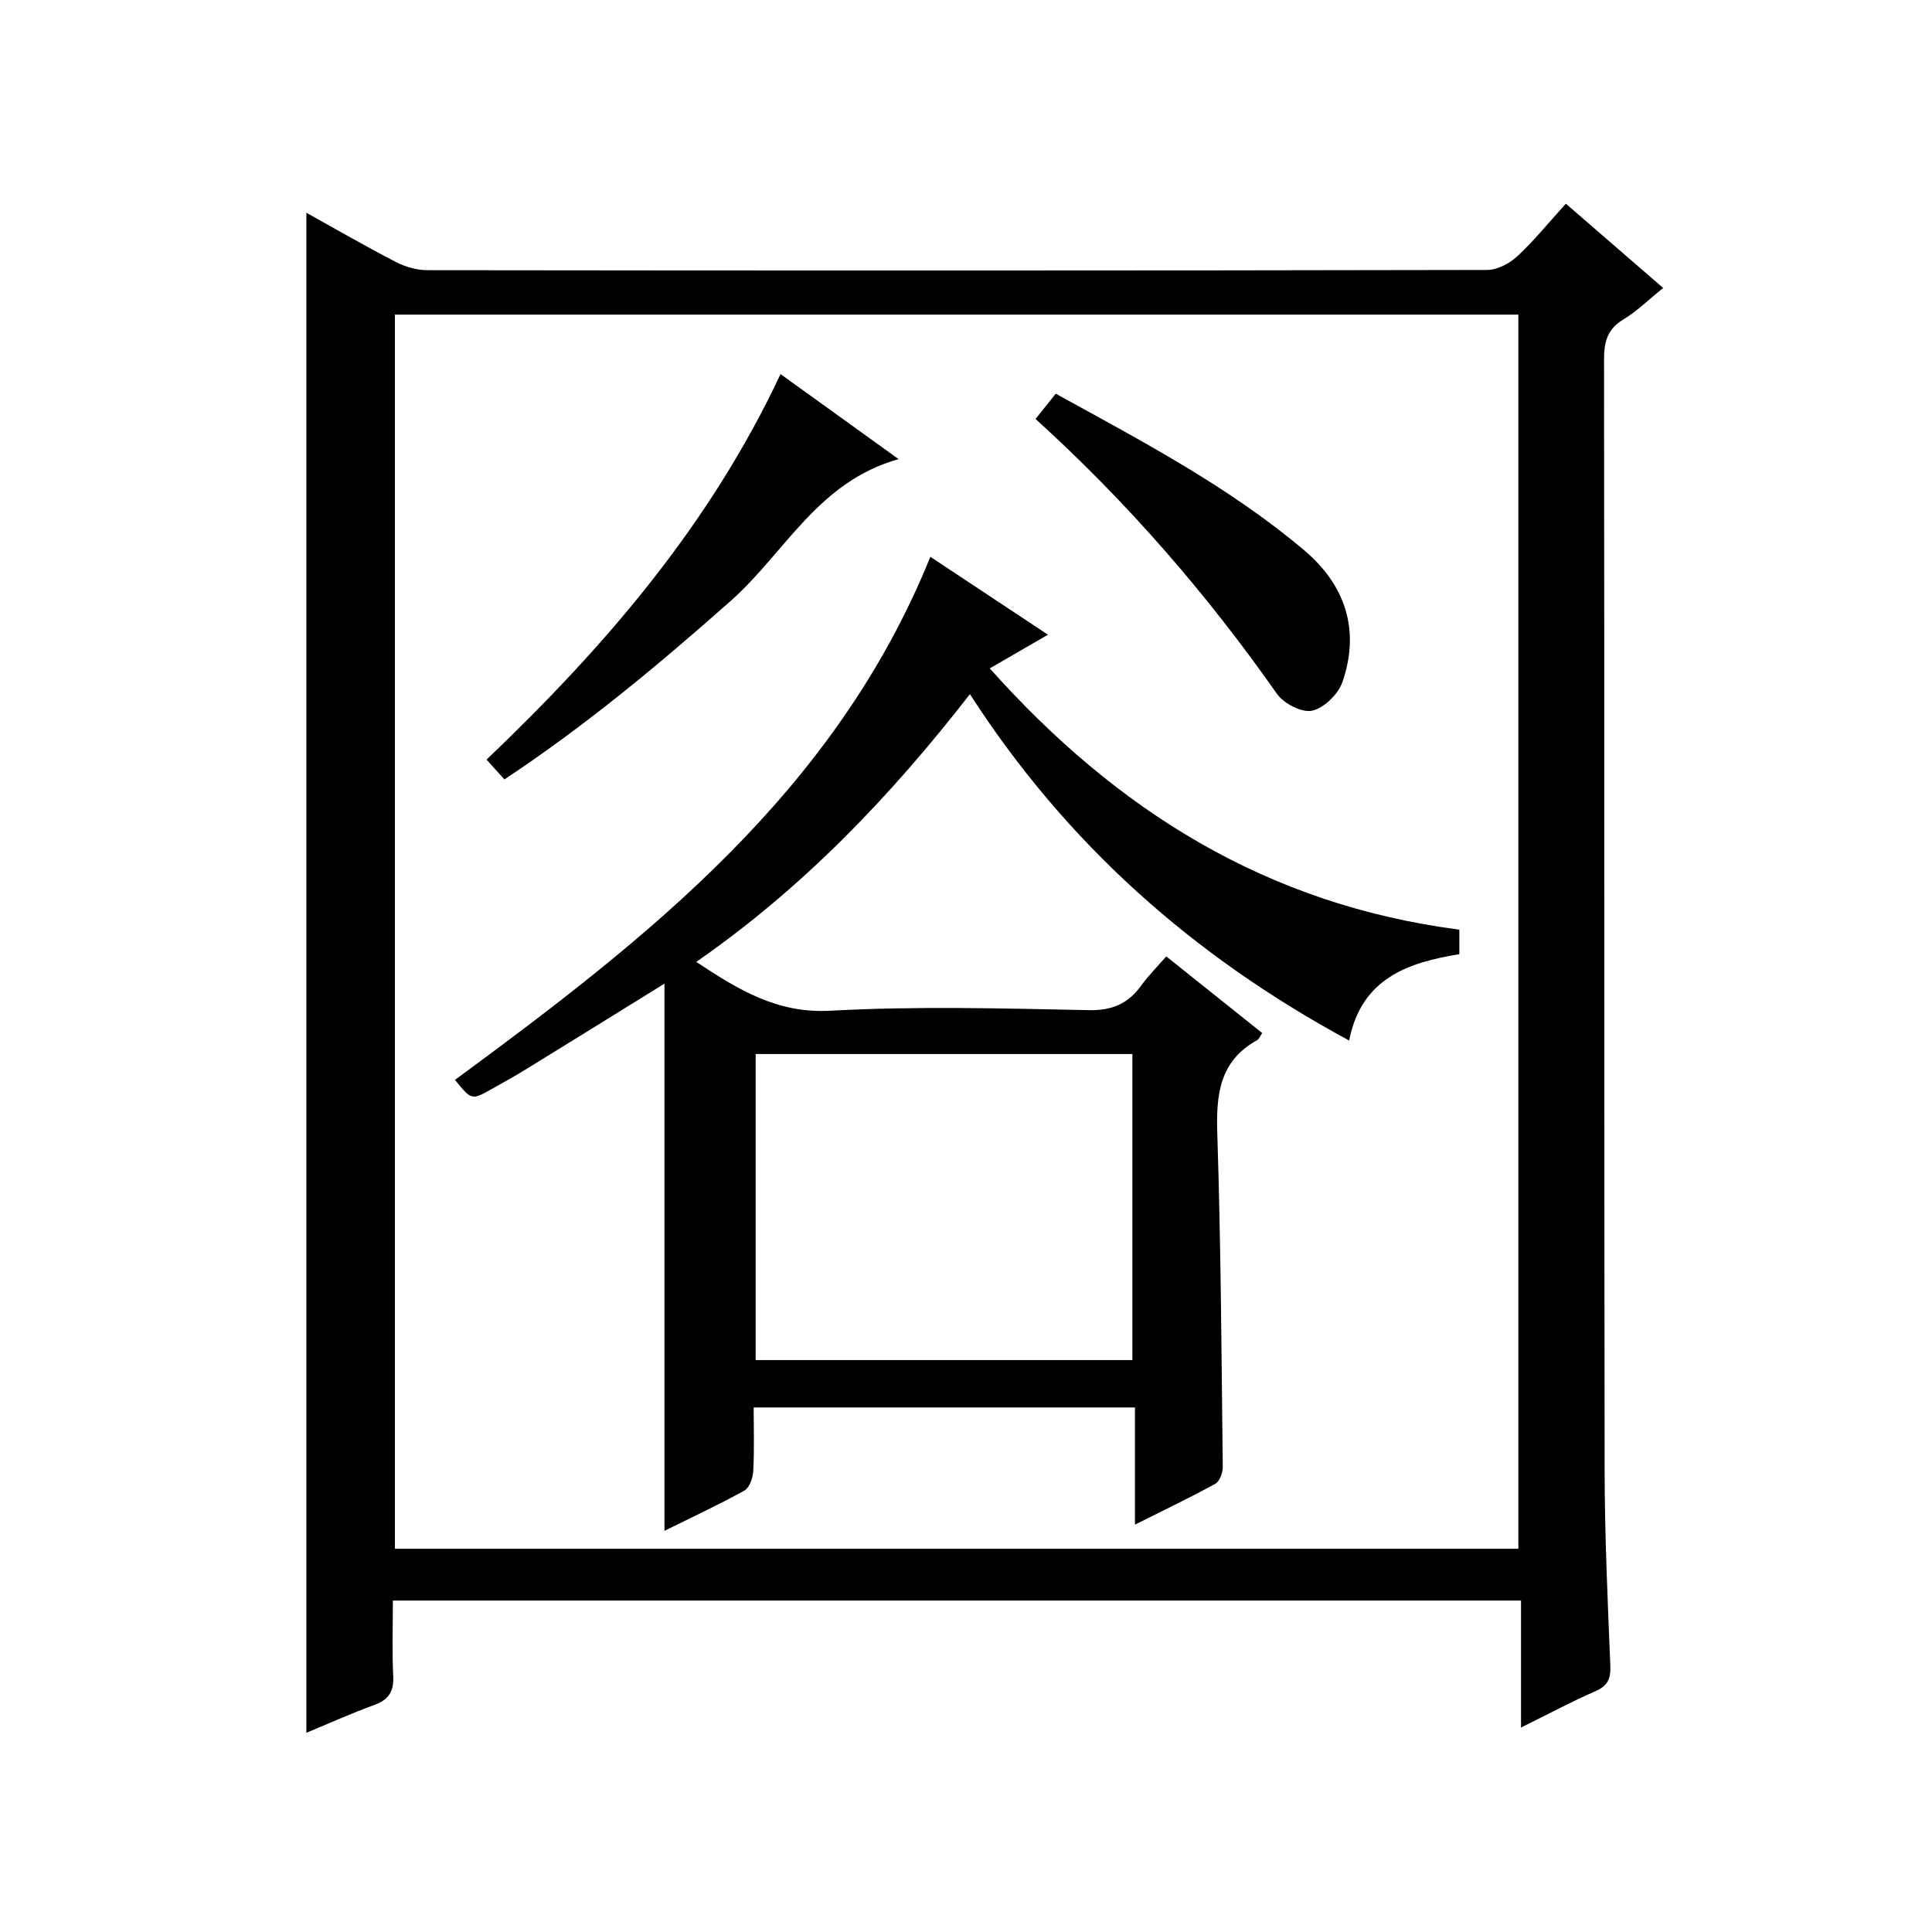
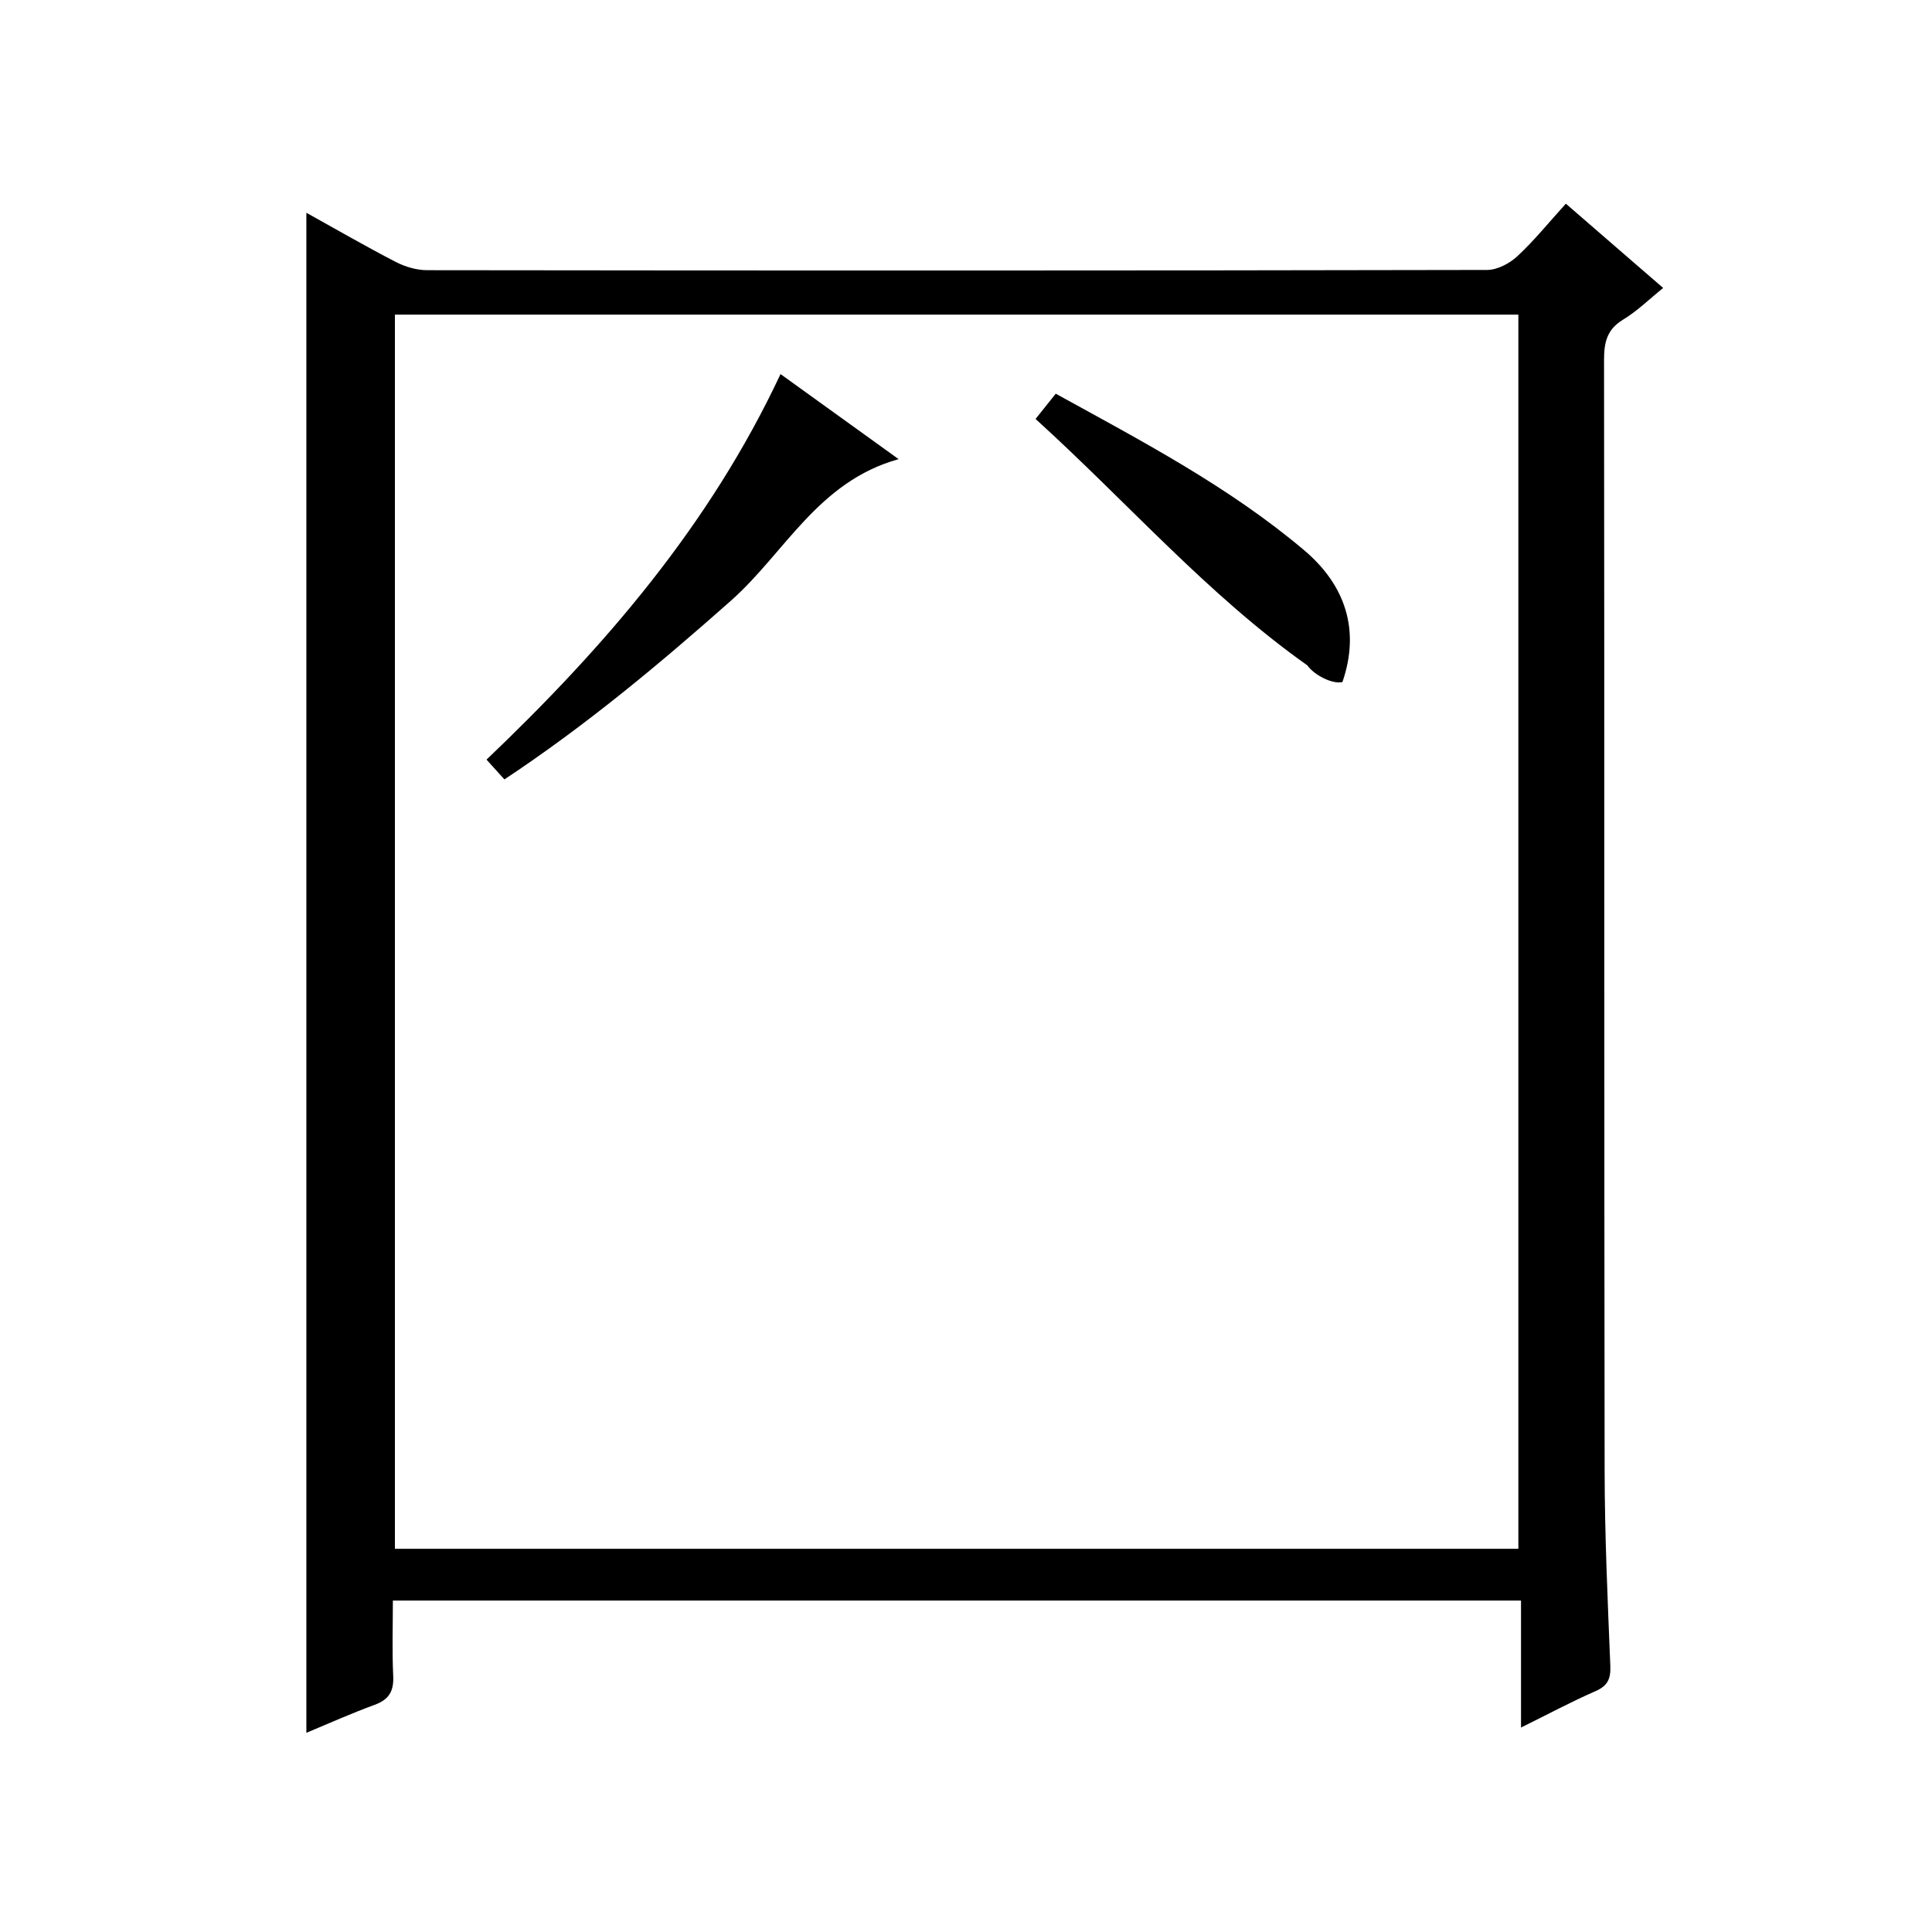
<svg xmlns="http://www.w3.org/2000/svg" version="1.1" id="ZDIC" x="0px" y="0px" viewBox="0 0 400 400" style="enable-background:new 0 0 400 400;" xml:space="preserve">
  <g>
    <path d="M63.43,358.76c0-105.06,0-209.64,0-314.71c6.12,3.39,12.23,6.94,18.5,10.18c1.96,1.01,4.34,1.71,6.53,1.71   c73.14,0.09,146.28,0.1,219.42-0.05c2.12,0,4.65-1.34,6.26-2.83c3.5-3.25,6.53-7.01,10.05-10.89c6.79,5.88,13.29,11.51,20.15,17.45   c-2.89,2.33-5.38,4.79-8.3,6.56c-3.34,2.02-3.94,4.7-3.94,8.31c0.09,76.64,0.01,153.28,0.12,229.92   c0.02,13.48,0.63,26.97,1.18,40.44c0.11,2.74-0.53,4.18-3.1,5.3c-4.97,2.17-9.76,4.74-15.39,7.52c0-9.18,0-17.57,0-26.29   c-77.94,0-155.32,0-233.57,0c0,5.11-0.18,10.36,0.07,15.6c0.15,3.13-0.85,4.89-3.83,5.98C72.82,354.7,68.16,356.79,63.43,358.76z    M81.76,65.14c0,85.54,0,170.56,0,255.52c77.79,0,155.18,0,232.6,0c0-85.36,0-170.38,0-255.52   C236.68,65.14,159.4,65.14,81.76,65.14z" />
-     <path d="M302.14,192.47c0,1.65,0,3.13,0,5.08c-10.51,1.72-20.28,4.92-22.81,17.88c-32.32-17.47-58.5-40.66-78.52-71.71   c-16.51,21.24-34.59,40.12-56.66,55.43c8.73,5.76,16.73,10.72,27.81,10.11c17.78-0.98,35.65-0.48,53.47-0.12   c4.91,0.1,8.18-1.39,10.9-5.16c1.45-2.01,3.24-3.79,5.13-5.97c6.69,5.34,13.24,10.58,19.87,15.87c-0.5,0.73-0.68,1.27-1.05,1.47   c-7.84,4.34-8.52,11.34-8.25,19.43c0.74,22.97,0.87,45.96,1.13,68.95c0.01,1.18-0.64,2.97-1.54,3.47   c-5.2,2.86-10.56,5.41-16.64,8.46c0-8.47,0-16.18,0-24.26c-26.45,0-52.34,0-78.94,0c0,4.35,0.15,8.78-0.09,13.2   c-0.07,1.41-0.79,3.43-1.85,4.02c-5.33,2.95-10.88,5.52-16.53,8.32c0-37.81,0-75.19,0-113.29c-10.15,6.29-19.28,11.96-28.44,17.59   c-2.4,1.48-4.87,2.85-7.33,4.23c-4.16,2.34-4.17,2.33-7.6-1.89c39.88-29.33,78.74-59.63,98.42-108.3   c8.27,5.48,16.1,10.66,24.35,16.13c-4.08,2.36-7.83,4.53-12.05,6.97C231.09,167.72,262.22,187.32,302.14,192.47z M156.45,218.22   c0,21.45,0,42.49,0,63.37c26.27,0,52.14,0,78,0c0-21.33,0-42.24,0-63.37C208.37,218.22,182.6,218.22,156.45,218.22z" />
    <path d="M104.43,161.37c-1.25-1.38-2.35-2.6-3.7-4.1c24.44-23.3,46.2-48.52,60.87-79.82c8.01,5.77,15.76,11.35,24.45,17.61   c-16.7,4.64-23.56,19.42-34.7,29.29C136.51,137.5,121.37,150.15,104.43,161.37z" />
-     <path d="M214.4,86.74c1.53-1.92,2.75-3.44,4.18-5.23c17.94,9.88,35.87,19.27,51.42,32.4c8.55,7.22,11.65,16.56,7.93,27.31   c-0.87,2.51-3.8,5.37-6.27,5.92c-2.11,0.47-5.85-1.46-7.26-3.46C249.93,123.06,233.56,104.13,214.4,86.74z" />
+     <path d="M214.4,86.74c1.53-1.92,2.75-3.44,4.18-5.23c17.94,9.88,35.87,19.27,51.42,32.4c8.55,7.22,11.65,16.56,7.93,27.31   c-2.11,0.47-5.85-1.46-7.26-3.46C249.93,123.06,233.56,104.13,214.4,86.74z" />
  </g>
</svg>